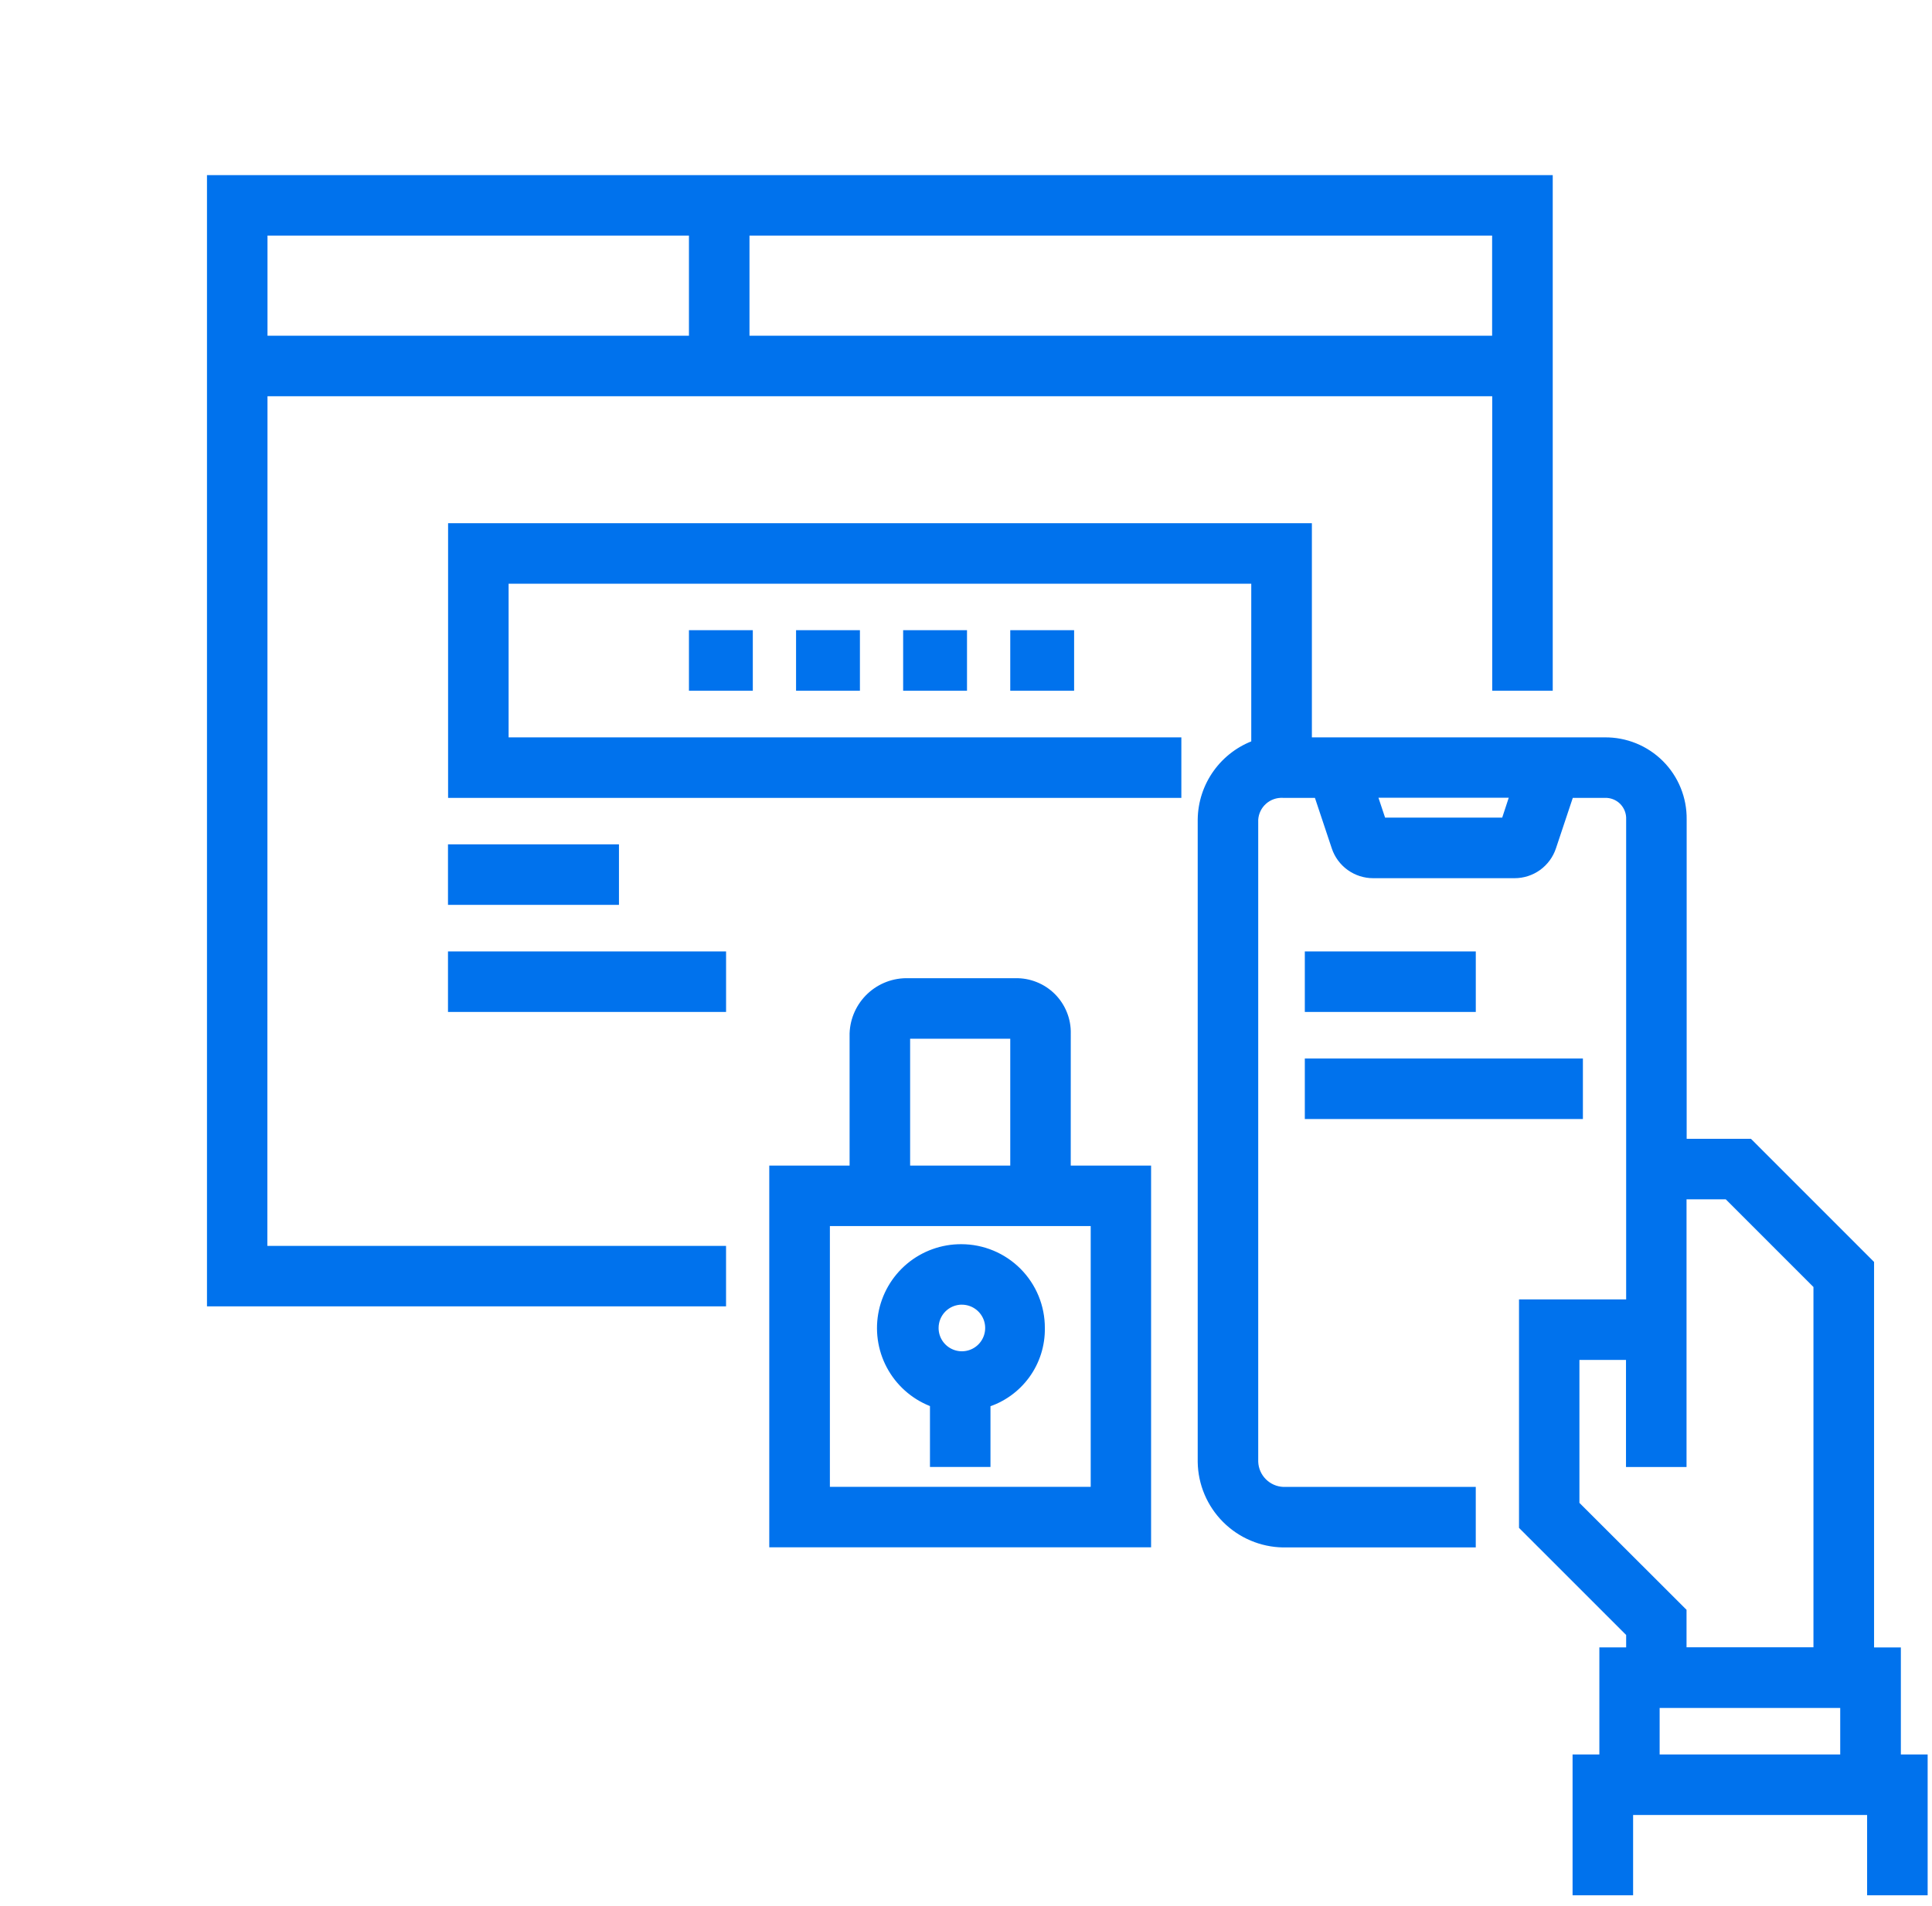
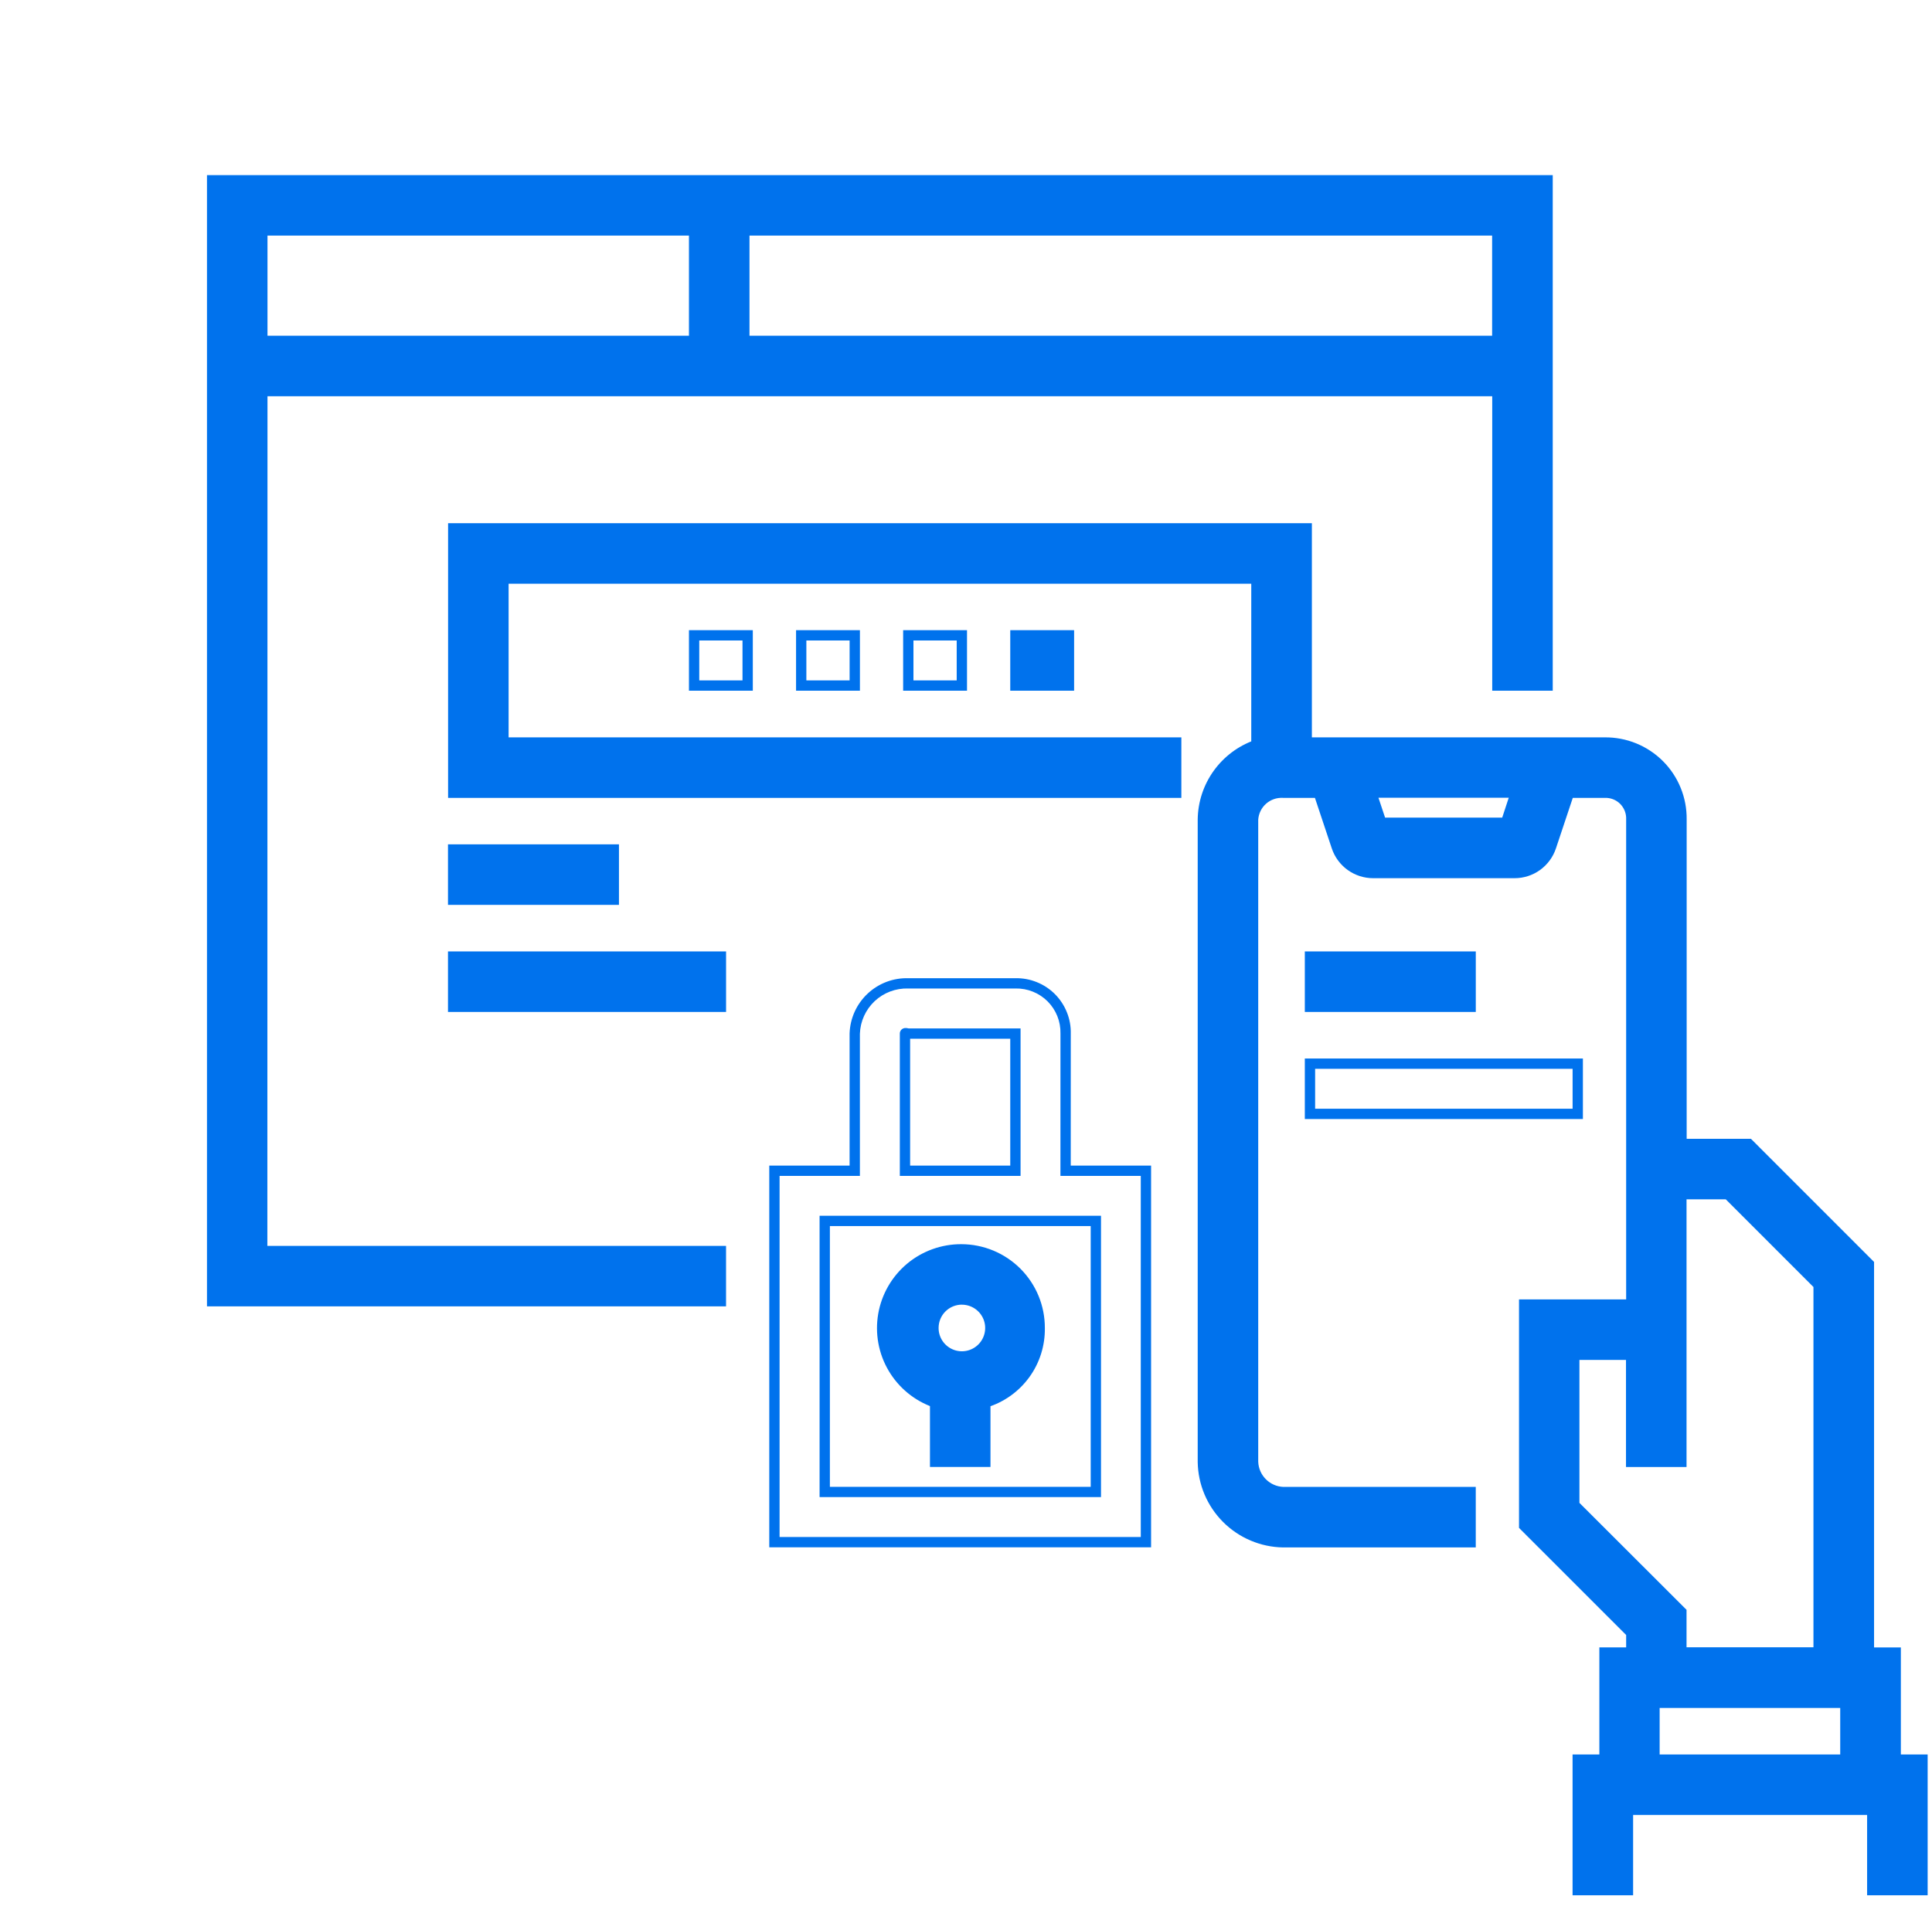
<svg xmlns="http://www.w3.org/2000/svg" width="75" height="74" viewBox="0 0 75 74" fill="none">
-   <path d="M26.945 24.67H29.024V26.62H26.945V24.67Z" fill="#0072ED" />
-   <path d="M31.103 24.67H33.182V26.62H31.103V24.67Z" fill="#0072ED" />
-   <path d="M35.26 24.67H37.339V26.62H35.26V24.67Z" fill="#0072ED" />
  <path d="M39.418 24.67H41.497V26.62H39.418V24.67Z" fill="#0072ED" />
  <path d="M10.184 15.186H58.128V26.62H60.077V7H8.235V50.527H27.985V48.578H10.179L10.184 15.186ZM28.895 8.949H58.124V13.237H28.895V8.949ZM10.184 8.949H26.945V13.237H10.184V8.949Z" fill="#0072ED" />
  <path d="M73.591 68.327V64.169H72.552V49.084L67.888 44.42H65.276V31.817C65.281 31.424 65.207 31.033 65.059 30.669C64.911 30.304 64.691 29.973 64.413 29.695C64.135 29.417 63.804 29.197 63.439 29.049C63.075 28.901 62.685 28.827 62.291 28.832H50.727V20.516H17.595V30.782H45.66V28.832H19.544V22.466H48.774V28.927C48.172 29.138 47.65 29.529 47.278 30.047C46.907 30.564 46.703 31.184 46.695 31.821V56.768C46.708 57.591 47.04 58.377 47.622 58.959C48.204 59.541 48.99 59.874 49.813 59.887H57.09V57.937H49.813C49.507 57.925 49.217 57.798 49 57.581C48.783 57.364 48.656 57.074 48.644 56.768V31.821C48.662 31.529 48.795 31.255 49.014 31.06C49.233 30.866 49.52 30.765 49.813 30.782H51.19L51.889 32.878C51.988 33.176 52.178 33.435 52.433 33.618C52.688 33.802 52.993 33.901 53.307 33.9H58.795C59.108 33.9 59.414 33.802 59.669 33.618C59.923 33.435 60.114 33.176 60.212 32.878L60.911 30.782H62.287C62.425 30.776 62.563 30.798 62.692 30.849C62.821 30.899 62.938 30.975 63.035 31.073C63.133 31.171 63.21 31.288 63.26 31.416C63.31 31.545 63.333 31.683 63.327 31.821V50.656H59.169V59.245L63.327 63.404V64.168H62.287V68.326H61.248V73.394H63.197V70.275H72.681V73.394H74.63V68.326L73.591 68.327ZM58.461 31.947H53.624L53.234 30.777H58.845L58.461 31.947ZM61.113 58.439V52.606H63.322V56.764H65.271V46.369H67.076L70.598 49.891V64.164H65.271V62.591L61.113 58.439ZM71.637 68.327H64.227V66.12H71.637V68.327Z" fill="#0072ED" />
  <path d="M50.853 37.144H57.09V39.094H50.853V37.144Z" fill="#0072ED" />
-   <path d="M50.853 41.302H61.248V43.252H50.853V41.302Z" fill="#0072ED" />
  <path d="M36.301 54.459V56.763H38.25V54.459C38.869 54.272 39.41 53.888 39.79 53.366C40.171 52.844 40.371 52.212 40.361 51.566C40.362 51.166 40.285 50.769 40.133 50.399C39.981 50.029 39.757 49.693 39.475 49.409C39.193 49.126 38.858 48.9 38.489 48.746C38.12 48.593 37.724 48.513 37.324 48.512C36.599 48.507 35.896 48.76 35.34 49.225C34.784 49.69 34.412 50.337 34.289 51.051C34.166 51.766 34.301 52.5 34.669 53.124C35.038 53.748 35.616 54.221 36.301 54.459ZM37.34 50.461C37.559 50.461 37.772 50.526 37.954 50.648C38.135 50.769 38.277 50.941 38.36 51.143C38.444 51.345 38.466 51.567 38.423 51.781C38.381 51.995 38.275 52.192 38.121 52.347C37.967 52.501 37.77 52.606 37.556 52.649C37.341 52.691 37.119 52.67 36.918 52.586C36.716 52.502 36.543 52.361 36.422 52.179C36.3 51.998 36.236 51.784 36.236 51.566C36.236 51.42 36.264 51.277 36.32 51.143C36.375 51.008 36.456 50.886 36.559 50.784C36.661 50.681 36.783 50.599 36.917 50.544C37.051 50.488 37.195 50.459 37.34 50.459V50.461Z" fill="#0072ED" />
-   <path d="M41.367 40.133C41.373 39.875 41.327 39.619 41.231 39.38C41.135 39.141 40.991 38.924 40.809 38.742C40.627 38.56 40.41 38.416 40.171 38.32C39.932 38.224 39.676 38.178 39.418 38.184H35.26C34.726 38.167 34.208 38.363 33.818 38.729C33.428 39.094 33.199 39.599 33.181 40.133V45.46H30.063V59.882H44.485V45.46H41.366L41.367 40.133ZM35.13 40.133C35.13 40.097 35.224 40.133 35.26 40.133H39.418V45.46H35.13V40.133ZM42.541 47.41V57.933H32.016V47.41H42.541Z" fill="#0072ED" />
  <path d="M17.591 32.986H23.828V34.936H17.591V32.986Z" fill="#0072ED" />
  <path d="M17.591 37.144H27.986V39.094H17.591V37.144Z" fill="#0072ED" />
  <path d="M26.945 24.67V24.47H26.745V24.67H26.945ZM29.024 24.67H29.224V24.47H29.024V24.67ZM29.024 26.62V26.82H29.224V26.62H29.024ZM26.945 26.62H26.745V26.82H26.945V26.62ZM31.103 24.67V24.47H30.903V24.67H31.103ZM33.182 24.67H33.382V24.47H33.182V24.67ZM33.182 26.62V26.82H33.382V26.62H33.182ZM31.103 26.62H30.903V26.82H31.103V26.62ZM35.26 24.67V24.47H35.06V24.67H35.26ZM37.339 24.67H37.539V24.47H37.339V24.67ZM37.339 26.62V26.82H37.539V26.62H37.339ZM35.26 26.62H35.06V26.82H35.26V26.62ZM39.418 24.67V24.47H39.218V24.67H39.418ZM41.497 24.67H41.697V24.47H41.497V24.67ZM41.497 26.62V26.82H41.697V26.62H41.497ZM39.418 26.62H39.218V26.82H39.418V26.62ZM10.184 15.186V14.986H9.984L9.984 15.186L10.184 15.186ZM58.128 15.186H58.328V14.986H58.128V15.186ZM58.128 26.62H57.928V26.82H58.128V26.62ZM60.077 26.62V26.82H60.277V26.62H60.077ZM60.077 7H60.277V6.8H60.077V7ZM8.235 7V6.8H8.035V7H8.235ZM8.235 50.527H8.035V50.727H8.235V50.527ZM27.985 50.527V50.727H28.185V50.527H27.985ZM27.985 48.578H28.185V48.378H27.985V48.578ZM10.179 48.578L9.979 48.578L9.979 48.778H10.179V48.578ZM28.895 8.949V8.749H28.695V8.949H28.895ZM58.124 8.949H58.324V8.749H58.124V8.949ZM58.124 13.237V13.437H58.324V13.237H58.124ZM28.895 13.237H28.695V13.437H28.895V13.237ZM10.184 8.949V8.749H9.984V8.949H10.184ZM26.945 8.949H27.145V8.749H26.945V8.949ZM26.945 13.237V13.437H27.145V13.237H26.945ZM10.184 13.237H9.984V13.437H10.184V13.237ZM73.591 68.327H73.391V68.527L73.591 68.527L73.591 68.327ZM73.591 64.169H73.791V63.969H73.591V64.169ZM72.552 64.169H72.352V64.369H72.552V64.169ZM72.552 49.084H72.751V49.001L72.693 48.943L72.552 49.084ZM67.888 44.42L68.03 44.278L67.971 44.22H67.888V44.42ZM65.276 44.42H65.076V44.62H65.276V44.42ZM65.276 31.817L65.076 31.814V31.817H65.276ZM62.291 28.832V29.032L62.294 29.032L62.291 28.832ZM50.727 28.832H50.527V29.032H50.727V28.832ZM50.727 20.516H50.927V20.316H50.727V20.516ZM17.595 20.516V20.316H17.395V20.516H17.595ZM17.595 30.782H17.395V30.982H17.595V30.782ZM45.66 30.782V30.982H45.86V30.782H45.66ZM45.66 28.832H45.86V28.632H45.66V28.832ZM19.544 28.832H19.344V29.032H19.544V28.832ZM19.544 22.466V22.266H19.344V22.466H19.544ZM48.774 22.466H48.974V22.266H48.774V22.466ZM48.774 28.927L48.84 29.116L48.974 29.069V28.927H48.774ZM46.695 31.821L46.495 31.819V31.821H46.695ZM46.695 56.768H46.495L46.495 56.771L46.695 56.768ZM49.813 59.887L49.81 60.087H49.813V59.887ZM57.09 59.887V60.087H57.289V59.887H57.09ZM57.09 57.937H57.289V57.737H57.09V57.937ZM49.813 57.937L49.805 58.137H49.813V57.937ZM48.644 56.768H48.444L48.444 56.776L48.644 56.768ZM48.644 31.821L48.444 31.809V31.821H48.644ZM49.813 30.782L49.802 30.982H49.813V30.782ZM51.19 30.782L51.38 30.718L51.334 30.582H51.19V30.782ZM51.889 32.878L52.079 32.815L52.079 32.815L51.889 32.878ZM53.307 33.9V33.7H53.307L53.307 33.9ZM58.795 33.9L58.795 33.7H58.795V33.9ZM60.212 32.878L60.023 32.815L60.023 32.815L60.212 32.878ZM60.911 30.782V30.582H60.767L60.721 30.718L60.911 30.782ZM62.287 30.782V30.982L62.296 30.982L62.287 30.782ZM63.327 31.821L63.127 31.812V31.821H63.327ZM63.327 50.656V50.856H63.527V50.656H63.327ZM59.169 50.656V50.456H58.968V50.656H59.169ZM59.169 59.245H58.968V59.328L59.027 59.387L59.169 59.245ZM63.327 63.404H63.527V63.321L63.468 63.262L63.327 63.404ZM63.327 64.168V64.368H63.527V64.168H63.327ZM62.287 64.168V63.968H62.087V64.168H62.287ZM62.287 68.326V68.526H62.487V68.326H62.287ZM61.248 68.326V68.126H61.047V68.326H61.248ZM61.248 73.394H61.047V73.594H61.248V73.394ZM63.197 73.394V73.594H63.397V73.394H63.197ZM63.197 70.275V70.076H62.997V70.275H63.197ZM72.681 70.275H72.881V70.076H72.681V70.275ZM72.681 73.394H72.481V73.594H72.681V73.394ZM74.63 73.394V73.594H74.831V73.394H74.63ZM74.63 68.326H74.831V68.126L74.63 68.126L74.63 68.326ZM58.461 31.947V32.147H58.606L58.651 32.009L58.461 31.947ZM53.624 31.947L53.434 32.01L53.48 32.147H53.624V31.947ZM53.234 30.777V30.577H52.957L53.044 30.841L53.234 30.777ZM58.845 30.777L59.035 30.84L59.122 30.577H58.845V30.777ZM61.113 58.439H60.913V58.522L60.971 58.58L61.113 58.439ZM61.113 52.606V52.406H60.913V52.606H61.113ZM63.322 52.606H63.522V52.406H63.322V52.606ZM63.322 56.764H63.121V56.964H63.322V56.764ZM65.271 56.764V56.964H65.471V56.764H65.271ZM65.271 46.369V46.169H65.071V46.369H65.271ZM67.076 46.369L67.218 46.228L67.159 46.169H67.076V46.369ZM70.598 49.891H70.798V49.808L70.739 49.749L70.598 49.891ZM70.598 64.164V64.364H70.798V64.164H70.598ZM65.271 64.164H65.071V64.364H65.271V64.164ZM65.271 62.591H65.471V62.508L65.412 62.45L65.271 62.591ZM71.637 68.327V68.527H71.837V68.327H71.637ZM64.227 68.327H64.027V68.527H64.227V68.327ZM64.227 66.12V65.919H64.027V66.12H64.227ZM71.637 66.12H71.837V65.919H71.637V66.12ZM50.853 37.144V36.944H50.653V37.144H50.853ZM57.09 37.144H57.29V36.944H57.09V37.144ZM57.09 39.094V39.294H57.29V39.094H57.09ZM50.853 39.094H50.653V39.294H50.853V39.094ZM50.853 41.302V41.102H50.653V41.302H50.853ZM61.248 41.302H61.448V41.102H61.248V41.302ZM61.248 43.252V43.452H61.448V43.252H61.248ZM50.853 43.252H50.653V43.452H50.853V43.252ZM36.301 54.459H36.501V54.316L36.366 54.27L36.301 54.459ZM36.301 56.763H36.101V56.963H36.301V56.763ZM38.25 56.763V56.963H38.45V56.763H38.25ZM38.25 54.459L38.192 54.267L38.05 54.31V54.459H38.25ZM40.361 51.566L40.161 51.565L40.161 51.569L40.361 51.566ZM37.324 48.512L37.322 48.712L37.323 48.712L37.324 48.512ZM37.34 50.461H37.14V50.661H37.34V50.461ZM36.236 51.566H36.436V51.566L36.236 51.566ZM37.34 50.459H37.54V50.259L37.34 50.259L37.34 50.459ZM41.367 40.133L41.167 40.129V40.133L41.367 40.133ZM39.418 38.184V38.384L39.423 38.383L39.418 38.184ZM35.26 38.184L35.254 38.384H35.26V38.184ZM33.181 40.133L32.981 40.126V40.133H33.181ZM33.181 45.46V45.66H33.381V45.46H33.181ZM30.063 45.46V45.26H29.863V45.46H30.063ZM30.063 59.882H29.863V60.082H30.063V59.882ZM44.485 59.882V60.082H44.685V59.882H44.485ZM44.485 45.46H44.685V45.26H44.485V45.46ZM41.366 45.46L41.166 45.46L41.166 45.66H41.366V45.46ZM39.418 40.133H39.618V39.933H39.418V40.133ZM39.418 45.46V45.66H39.618V45.46H39.418ZM35.13 45.46H34.931V45.66H35.13V45.46ZM42.541 47.41H42.741V47.209H42.541V47.41ZM42.541 57.933V58.133H42.741V57.933H42.541ZM32.016 57.933H31.816V58.133H32.016V57.933ZM32.016 47.41V47.209H31.816V47.41H32.016ZM17.591 32.986V32.786H17.391V32.986H17.591ZM23.828 32.986H24.028V32.786H23.828V32.986ZM23.828 34.936V35.136H24.028V34.936H23.828ZM17.591 34.936H17.391V35.136H17.591V34.936ZM17.591 37.144V36.944H17.391V37.144H17.591ZM27.986 37.144H28.186V36.944H27.986V37.144ZM27.986 39.094V39.294H28.186V39.094H27.986ZM17.591 39.094H17.391V39.294H17.591V39.094ZM26.945 24.87H29.024V24.47H26.945V24.87ZM28.824 24.67V26.62H29.224V24.67H28.824ZM29.024 26.42H26.945V26.82H29.024V26.42ZM27.145 26.62V24.67H26.745V26.62H27.145ZM31.103 24.87H33.182V24.47H31.103V24.87ZM32.982 24.67V26.62H33.382V24.67H32.982ZM33.182 26.42H31.103V26.82H33.182V26.42ZM31.303 26.62V24.67H30.903V26.62H31.303ZM35.26 24.87H37.339V24.47H35.26V24.87ZM37.139 24.67V26.62H37.539V24.67H37.139ZM37.339 26.42H35.26V26.82H37.339V26.42ZM35.46 26.62V24.67H35.06V26.62H35.46ZM39.418 24.87H41.497V24.47H39.418V24.87ZM41.297 24.67V26.62H41.697V24.67H41.297ZM41.497 26.42H39.418V26.82H41.497V26.42ZM39.618 26.62V24.67H39.218V26.62H39.618ZM10.184 15.386H58.128V14.986H10.184V15.386ZM57.928 15.186V26.62H58.328V15.186H57.928ZM58.128 26.82H60.077V26.42H58.128V26.82ZM60.277 26.62V7H59.877V26.62H60.277ZM60.077 6.8H8.235V7.2H60.077V6.8ZM8.035 7V50.527H8.435V7H8.035ZM8.235 50.727H27.985V50.327H8.235V50.727ZM28.185 50.527V48.578H27.785V50.527H28.185ZM27.985 48.378H10.179V48.778H27.985V48.378ZM10.379 48.578L10.384 15.186L9.984 15.186L9.979 48.578L10.379 48.578ZM28.895 9.149H58.124V8.749H28.895V9.149ZM57.924 8.949V13.237H58.324V8.949H57.924ZM58.124 13.037H28.895V13.437H58.124V13.037ZM29.095 13.237V8.949H28.695V13.237H29.095ZM10.184 9.149H26.945V8.749H10.184V9.149ZM26.745 8.949V13.237H27.145V8.949H26.745ZM26.945 13.037H10.184V13.437H26.945V13.037ZM10.384 13.237V8.949H9.984V13.237H10.384ZM73.791 68.327V64.169H73.391V68.327H73.791ZM73.591 63.969H72.552V64.369H73.591V63.969ZM72.751 64.169V49.084H72.352V64.169H72.751ZM72.693 48.943L68.03 44.278L67.747 44.561L72.41 49.225L72.693 48.943ZM67.888 44.22H65.276V44.62H67.888V44.22ZM65.476 44.42V31.817H65.076V44.42H65.476ZM65.476 31.82C65.481 31.399 65.403 30.983 65.244 30.593L64.874 30.744C65.012 31.084 65.081 31.448 65.076 31.814L65.476 31.82ZM65.244 30.593C65.086 30.204 64.852 29.851 64.555 29.554L64.272 29.837C64.531 30.096 64.736 30.404 64.874 30.744L65.244 30.593ZM64.555 29.554C64.257 29.257 63.904 29.022 63.515 28.864L63.364 29.234C63.704 29.373 64.012 29.577 64.272 29.837L64.555 29.554ZM63.515 28.864C63.126 28.706 62.709 28.627 62.289 28.632L62.294 29.032C62.661 29.027 63.024 29.096 63.364 29.234L63.515 28.864ZM62.291 28.632H50.727V29.032H62.291V28.632ZM50.927 28.832V20.516H50.527V28.832H50.927ZM50.727 20.316H17.595V20.716H50.727V20.316ZM17.395 20.516V30.782H17.795V20.516H17.395ZM17.595 30.982H45.66V30.582H17.595V30.982ZM45.86 30.782V28.832H45.46V30.782H45.86ZM45.66 28.632H19.544V29.032H45.66V28.632ZM19.744 28.832V22.466H19.344V28.832H19.744ZM19.544 22.666H48.774V22.266H19.544V22.666ZM48.574 22.466V28.927H48.974V22.466H48.574ZM48.707 28.738C48.067 28.963 47.512 29.379 47.116 29.93L47.441 30.163C47.789 29.679 48.277 29.313 48.84 29.116L48.707 28.738ZM47.116 29.93C46.72 30.481 46.503 31.14 46.495 31.819L46.895 31.824C46.902 31.227 47.093 30.648 47.441 30.163L47.116 29.93ZM46.495 31.821V56.768H46.895V31.821H46.495ZM46.495 56.771C46.508 57.646 46.862 58.481 47.481 59.1L47.764 58.817C47.218 58.272 46.907 57.536 46.895 56.765L46.495 56.771ZM47.481 59.1C48.1 59.719 48.935 60.073 49.81 60.087L49.816 59.687C49.045 59.675 48.309 59.363 47.764 58.817L47.481 59.1ZM49.813 60.087H57.09V59.687H49.813V60.087ZM57.289 59.887V57.937H56.889V59.887H57.289ZM57.09 57.737H49.813V58.137H57.09V57.737ZM49.821 57.737C49.565 57.727 49.323 57.621 49.142 57.44L48.859 57.722C49.111 57.975 49.449 58.123 49.805 58.137L49.821 57.737ZM49.142 57.44C48.96 57.259 48.854 57.016 48.844 56.76L48.444 56.776C48.459 57.133 48.606 57.47 48.859 57.722L49.142 57.44ZM48.844 56.768V31.821H48.444V56.768H48.844ZM48.844 31.834C48.858 31.594 48.968 31.369 49.147 31.21L48.881 30.911C48.623 31.141 48.466 31.464 48.444 31.809L48.844 31.834ZM49.147 31.21C49.327 31.05 49.562 30.968 49.802 30.981L49.824 30.582C49.479 30.563 49.14 30.681 48.881 30.911L49.147 31.21ZM49.813 30.982H51.19V30.582H49.813V30.982ZM51 30.845L51.699 32.941L52.079 32.815L51.38 30.718L51 30.845ZM51.699 32.941C51.811 33.279 52.027 33.573 52.316 33.781L52.55 33.456C52.329 33.297 52.164 33.073 52.079 32.815L51.699 32.941ZM52.316 33.781C52.605 33.989 52.952 34.101 53.308 34.1L53.307 33.7C53.035 33.701 52.77 33.615 52.55 33.456L52.316 33.781ZM53.307 34.1H58.795V33.7H53.307V34.1ZM58.795 34.1C59.151 34.1 59.497 33.989 59.786 33.781L59.552 33.456C59.331 33.615 59.067 33.7 58.795 33.7L58.795 34.1ZM59.786 33.781C60.074 33.572 60.29 33.279 60.402 32.941L60.023 32.815C59.937 33.073 59.772 33.297 59.552 33.456L59.786 33.781ZM60.402 32.941L61.101 30.845L60.721 30.718L60.023 32.815L60.402 32.941ZM60.911 30.982H62.287V30.582H60.911V30.982ZM62.296 30.982C62.406 30.977 62.516 30.995 62.619 31.035L62.764 30.662C62.61 30.602 62.444 30.575 62.278 30.582L62.296 30.982ZM62.619 31.035C62.722 31.075 62.816 31.136 62.894 31.214L63.177 30.931C63.059 30.814 62.919 30.722 62.764 30.662L62.619 31.035ZM62.894 31.214C62.972 31.293 63.033 31.386 63.073 31.489L63.446 31.344C63.386 31.189 63.294 31.049 63.177 30.931L62.894 31.214ZM63.073 31.489C63.113 31.592 63.132 31.702 63.127 31.813L63.526 31.83C63.534 31.664 63.506 31.499 63.446 31.344L63.073 31.489ZM63.127 31.821V50.656H63.527V31.821H63.127ZM63.327 50.456H59.169V50.856H63.327V50.456ZM58.968 50.656V59.245H59.368V50.656H58.968ZM59.027 59.387L63.185 63.545L63.468 63.262L59.31 59.104L59.027 59.387ZM63.127 63.404V64.168H63.527V63.404H63.127ZM63.327 63.968H62.287V64.368H63.327V63.968ZM62.087 64.168V68.326H62.487V64.168H62.087ZM62.287 68.126H61.248V68.526H62.287V68.126ZM61.047 68.326V73.394H61.447V68.326H61.047ZM61.248 73.594H63.197V73.194H61.248V73.594ZM63.397 73.394V70.275H62.997V73.394H63.397ZM63.197 70.475H72.681V70.076H63.197V70.475ZM72.481 70.275V73.394H72.881V70.275H72.481ZM72.681 73.594H74.63V73.194H72.681V73.594ZM74.831 73.394V68.326H74.43V73.394H74.831ZM74.63 68.126L73.591 68.127L73.591 68.527L74.631 68.526L74.63 68.126ZM58.461 31.747H53.624V32.147H58.461V31.747ZM53.814 31.884L53.424 30.714L53.044 30.841L53.434 32.01L53.814 31.884ZM53.234 30.977H58.845V30.577H53.234V30.977ZM58.655 30.715L58.271 31.884L58.651 32.009L59.035 30.84L58.655 30.715ZM61.313 58.439V52.606H60.913V58.439H61.313ZM61.113 52.806H63.322V52.406H61.113V52.806ZM63.121 52.606V56.764H63.522V52.606H63.121ZM63.322 56.964H65.271V56.564H63.322V56.964ZM65.471 56.764V46.369H65.071V56.764H65.471ZM65.271 46.569H67.076V46.169H65.271V46.569ZM66.935 46.511L70.456 50.032L70.739 49.749L67.218 46.228L66.935 46.511ZM70.398 49.891V64.164H70.798V49.891H70.398ZM70.598 63.964H65.271V64.364H70.598V63.964ZM65.471 64.164V62.591H65.071V64.164H65.471ZM65.412 62.45L61.254 58.297L60.971 58.58L65.13 62.733L65.412 62.45ZM71.637 68.127H64.227V68.527H71.637V68.127ZM64.427 68.327V66.12H64.027V68.327H64.427ZM64.227 66.32H71.637V65.919H64.227V66.32ZM71.437 66.12V68.327H71.837V66.12H71.437ZM50.853 37.344H57.09V36.944H50.853V37.344ZM56.89 37.144V39.094H57.29V37.144H56.89ZM57.09 38.894H50.853V39.294H57.09V38.894ZM51.053 39.094V37.144H50.653V39.094H51.053ZM50.853 41.502H61.248V41.102H50.853V41.502ZM61.048 41.302V43.252H61.448V41.302H61.048ZM61.248 43.052H50.853V43.452H61.248V43.052ZM51.053 43.252V41.302H50.653V43.252H51.053ZM36.101 54.459V56.763H36.501V54.459H36.101ZM36.301 56.963H38.25V56.563H36.301V56.963ZM38.45 56.763V54.459H38.05V56.763H38.45ZM38.308 54.65C38.968 54.451 39.545 54.041 39.952 53.484L39.629 53.248C39.273 53.735 38.769 54.093 38.192 54.267L38.308 54.65ZM39.952 53.484C40.359 52.927 40.572 52.252 40.561 51.562L40.161 51.569C40.171 52.172 39.984 52.761 39.629 53.248L39.952 53.484ZM40.561 51.566C40.562 51.14 40.48 50.718 40.318 50.323L39.948 50.475C40.09 50.821 40.162 51.191 40.161 51.565L40.561 51.566ZM40.318 50.323C40.156 49.929 39.918 49.571 39.617 49.268L39.334 49.55C39.597 49.815 39.806 50.13 39.948 50.475L40.318 50.323ZM39.617 49.268C39.316 48.966 38.959 48.726 38.566 48.562L38.412 48.931C38.757 49.075 39.07 49.285 39.334 49.55L39.617 49.268ZM38.566 48.562C38.172 48.398 37.75 48.313 37.324 48.312L37.323 48.712C37.697 48.713 38.067 48.787 38.412 48.931L38.566 48.562ZM37.325 48.312C36.553 48.307 35.804 48.576 35.212 49.071L35.468 49.378C35.988 48.943 36.645 48.707 37.322 48.712L37.325 48.312ZM35.212 49.071C34.62 49.567 34.223 50.257 34.092 51.017L34.486 51.085C34.601 50.418 34.949 49.813 35.468 49.378L35.212 49.071ZM34.092 51.017C33.961 51.778 34.104 52.561 34.497 53.226L34.842 53.023C34.497 52.439 34.371 51.753 34.486 51.085L34.092 51.017ZM34.497 53.226C34.89 53.891 35.506 54.395 36.235 54.648L36.366 54.27C35.726 54.048 35.186 53.606 34.842 53.023L34.497 53.226ZM37.34 50.661C37.519 50.661 37.694 50.714 37.843 50.814L38.065 50.481C37.85 50.338 37.598 50.261 37.34 50.261V50.661ZM37.843 50.814C37.991 50.913 38.107 51.054 38.176 51.22L38.545 51.066C38.446 50.828 38.279 50.624 38.065 50.481L37.843 50.814ZM38.176 51.22C38.244 51.385 38.262 51.567 38.227 51.742L38.619 51.82C38.67 51.567 38.644 51.305 38.545 51.066L38.176 51.22ZM38.227 51.742C38.192 51.918 38.106 52.079 37.98 52.205L38.262 52.488C38.445 52.306 38.569 52.073 38.619 51.82L38.227 51.742ZM37.98 52.205C37.853 52.332 37.692 52.418 37.517 52.453L37.595 52.845C37.848 52.795 38.08 52.67 38.262 52.488L37.98 52.205ZM37.517 52.453C37.341 52.488 37.159 52.47 36.994 52.401L36.841 52.771C37.079 52.87 37.342 52.895 37.595 52.845L37.517 52.453ZM36.994 52.401C36.829 52.333 36.688 52.217 36.588 52.068L36.256 52.29C36.399 52.505 36.603 52.672 36.841 52.771L36.994 52.401ZM36.588 52.068C36.489 51.92 36.436 51.745 36.436 51.566H36.036C36.036 51.824 36.112 52.076 36.256 52.29L36.588 52.068ZM36.436 51.566C36.436 51.447 36.459 51.329 36.504 51.219L36.135 51.066C36.069 51.225 36.036 51.395 36.036 51.566L36.436 51.566ZM36.504 51.219C36.55 51.109 36.616 51.009 36.7 50.925L36.417 50.642C36.296 50.764 36.2 50.908 36.135 51.066L36.504 51.219ZM36.7 50.925C36.784 50.841 36.884 50.774 36.994 50.728L36.841 50.359C36.682 50.425 36.538 50.521 36.417 50.642L36.7 50.925ZM36.994 50.728C37.104 50.683 37.221 50.66 37.34 50.659L37.34 50.259C37.169 50.26 36.999 50.293 36.841 50.359L36.994 50.728ZM37.14 50.459V50.461H37.54V50.459H37.14ZM41.567 40.137C41.574 39.853 41.523 39.57 41.416 39.306L41.045 39.455C41.131 39.669 41.172 39.898 41.167 40.129L41.567 40.137ZM41.416 39.306C41.31 39.041 41.152 38.802 40.951 38.6L40.668 38.883C40.831 39.047 40.959 39.241 41.045 39.455L41.416 39.306ZM40.951 38.6C40.749 38.399 40.51 38.241 40.245 38.135L40.096 38.506C40.31 38.592 40.505 38.72 40.668 38.883L40.951 38.6ZM40.245 38.135C39.981 38.029 39.698 37.977 39.414 37.984L39.423 38.383C39.653 38.378 39.882 38.42 40.096 38.506L40.245 38.135ZM39.418 37.984H35.26V38.384H39.418V37.984ZM35.266 37.984C34.679 37.966 34.109 38.181 33.681 38.583L33.955 38.874C34.306 38.545 34.773 38.369 35.254 38.383L35.266 37.984ZM33.681 38.583C33.253 38.984 33.001 39.539 32.981 40.126L33.381 40.14C33.397 39.659 33.604 39.204 33.955 38.874L33.681 38.583ZM32.981 40.133V45.46H33.381V40.133H32.981ZM33.181 45.26H30.063V45.66H33.181V45.26ZM29.863 45.46V59.882H30.263V45.46H29.863ZM30.063 60.082H44.485V59.682H30.063V60.082ZM44.685 59.882V45.46H44.285V59.882H44.685ZM44.485 45.26H41.366V45.66H44.485V45.26ZM41.566 45.46L41.567 40.133L41.167 40.133L41.166 45.46L41.566 45.46ZM35.331 40.133C35.331 40.176 35.314 40.229 35.271 40.269C35.235 40.303 35.197 40.312 35.181 40.315C35.164 40.318 35.153 40.317 35.151 40.317C35.147 40.317 35.147 40.316 35.15 40.317C35.159 40.318 35.165 40.32 35.185 40.324C35.195 40.326 35.228 40.333 35.26 40.333V39.933C35.275 39.933 35.282 39.935 35.265 39.932C35.256 39.93 35.233 39.925 35.214 39.922C35.199 39.92 35.156 39.913 35.11 39.921C35.086 39.925 35.04 39.938 34.998 39.977C34.95 40.022 34.931 40.08 34.931 40.133H35.331ZM35.26 40.333H39.418V39.933H35.26V40.333ZM39.218 40.133V45.46H39.618V40.133H39.218ZM39.418 45.26H35.13V45.66H39.418V45.26ZM35.331 45.46V40.133H34.931V45.46H35.331ZM42.341 47.41V57.933H42.741V47.41H42.341ZM42.541 57.733H32.016V58.133H42.541V57.733ZM32.216 57.933V47.41H31.816V57.933H32.216ZM32.016 47.609H42.541V47.209H32.016V47.609ZM17.591 33.186H23.828V32.786H17.591V33.186ZM23.628 32.986V34.936H24.028V32.986H23.628ZM23.828 34.736H17.591V35.136H23.828V34.736ZM17.791 34.936V32.986H17.391V34.936H17.791ZM17.591 37.344H27.986V36.944H17.591V37.344ZM27.786 37.144V39.094H28.186V37.144H27.786ZM27.986 38.894H17.591V39.294H27.986V38.894ZM17.791 39.094V37.144H17.391V39.094H17.791Z" fill="#0072ED" />
</svg>